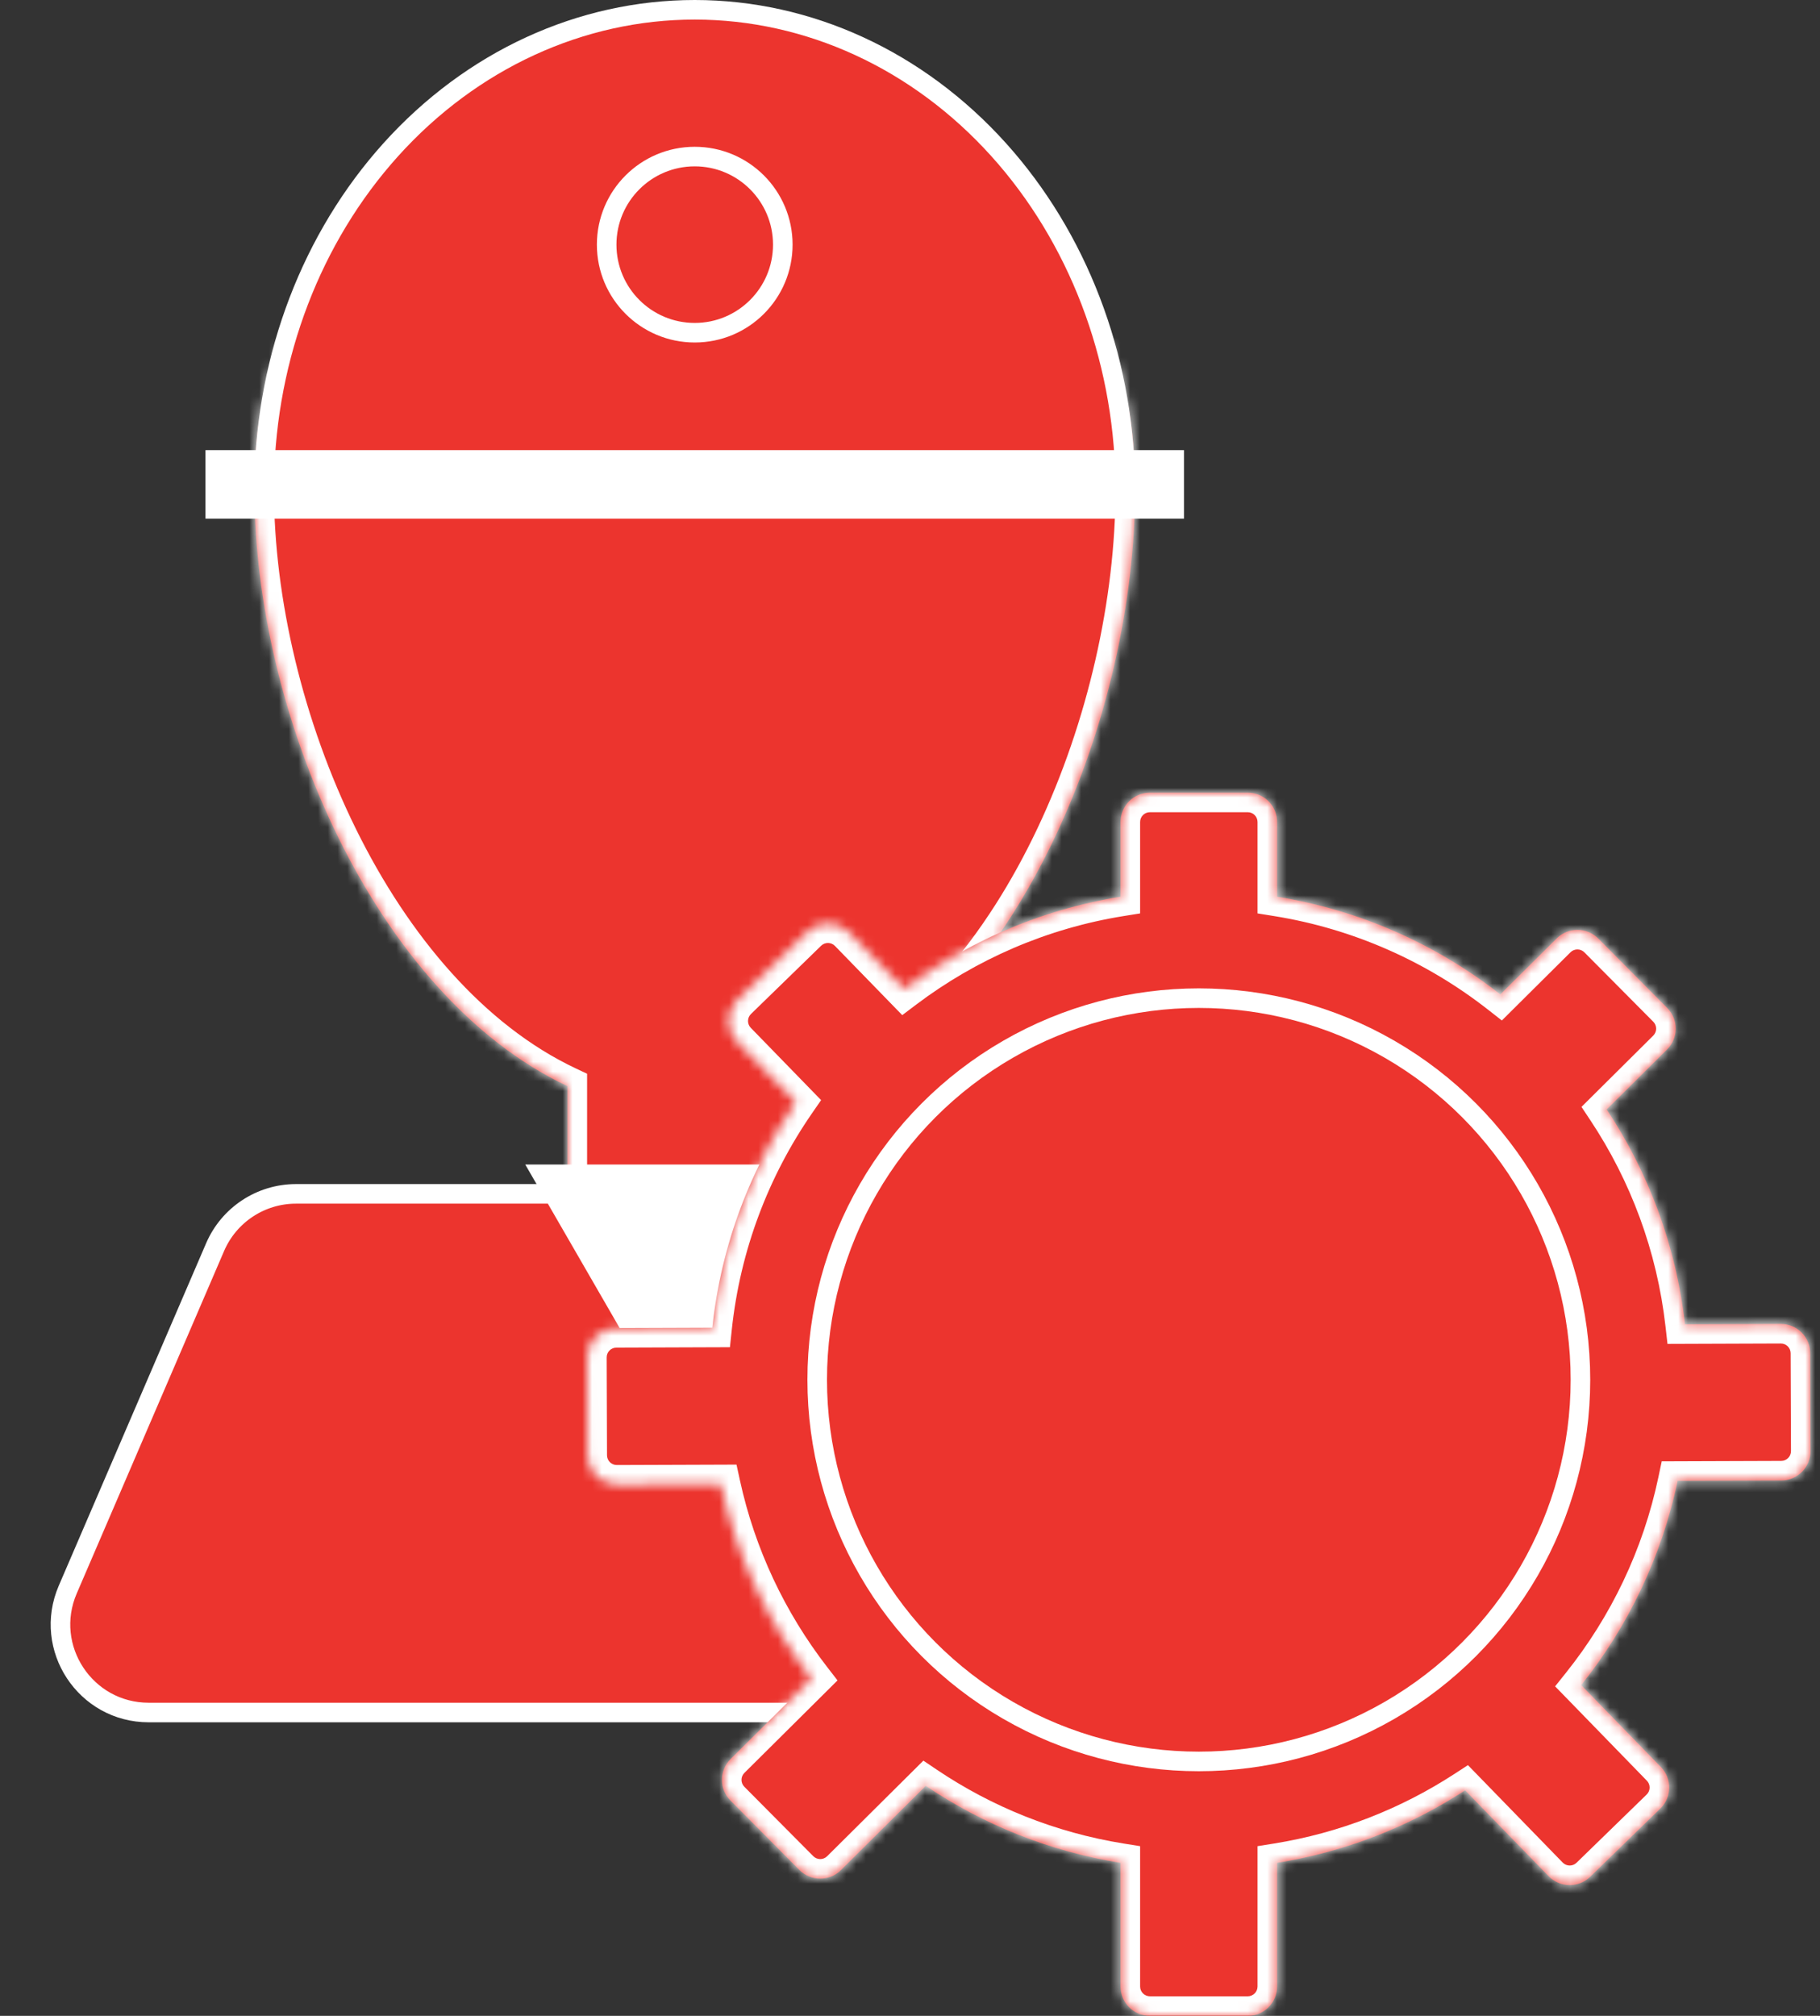
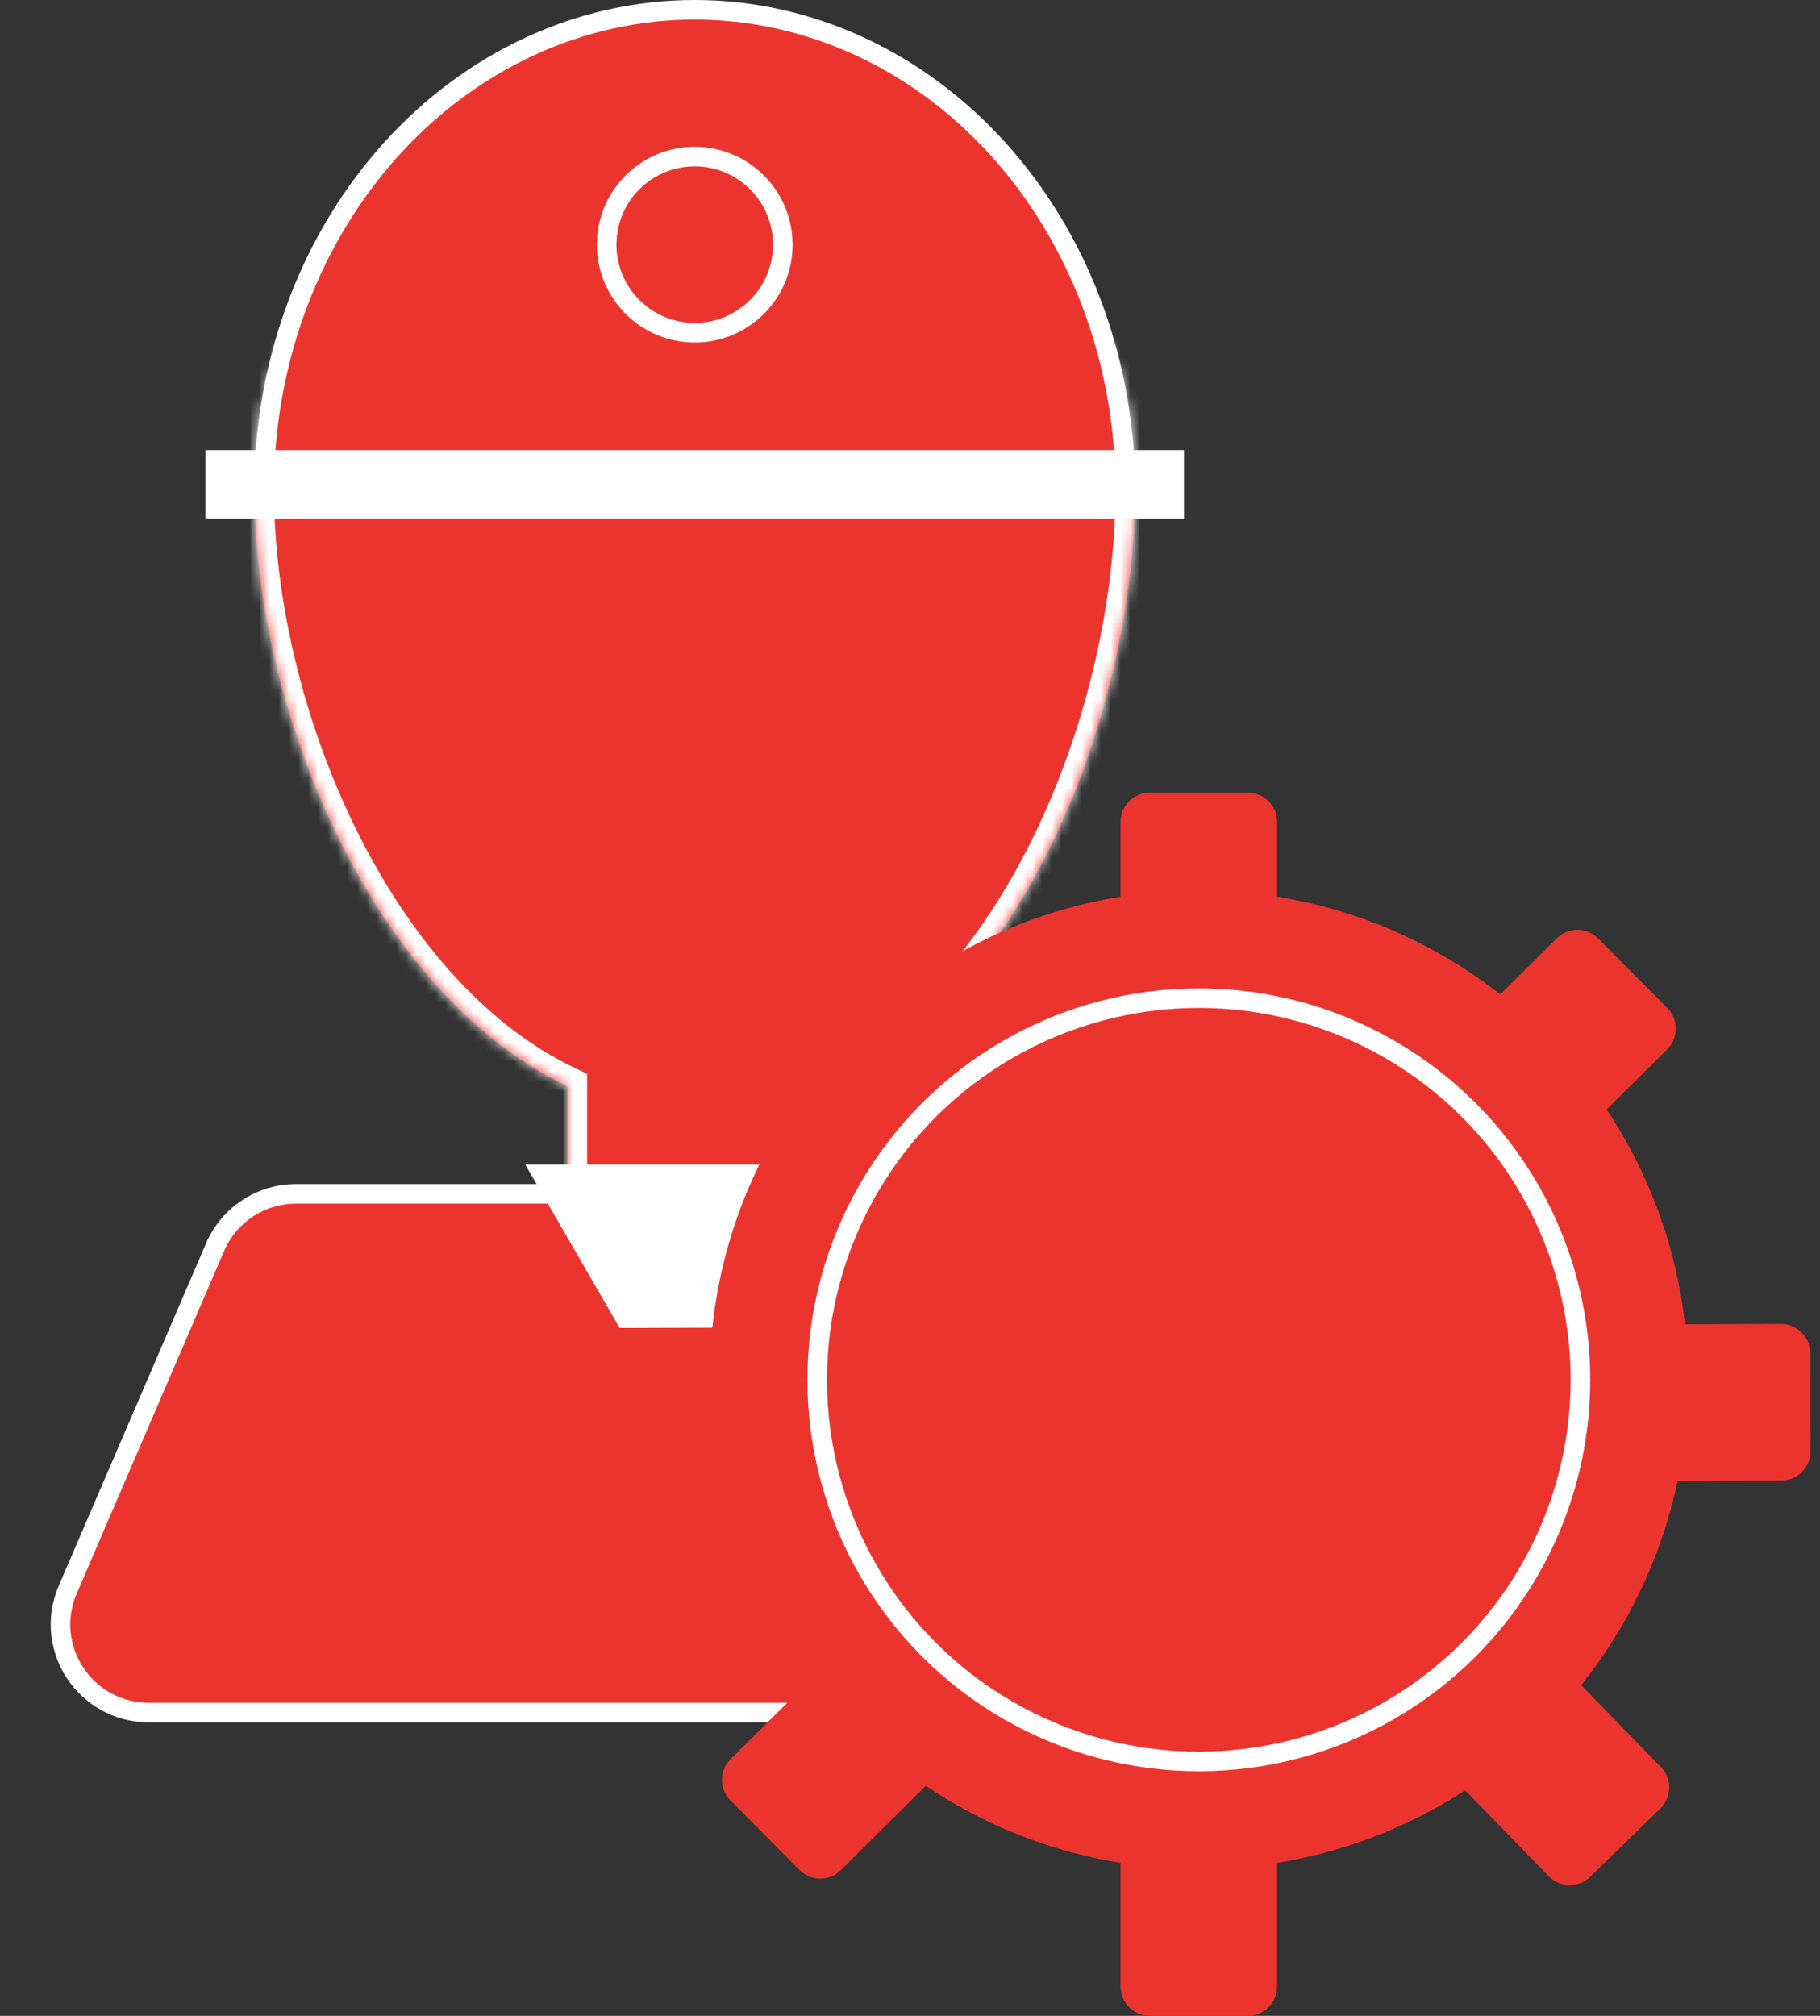
<svg xmlns="http://www.w3.org/2000/svg" width="186" height="206" viewBox="0 0 186 206" fill="none">
  <rect x="0" y="0" width="186" height="206" fill="#333333" stroke="none" />
  <mask id="path-1-inside-1" fill="white">
    <path fill-rule="evenodd" clip-rule="evenodd" d="M85 110.955C104.515 101.579 116 72.84 116 50.066C116 24.726 101.781 24.841 78.1 25.032C75.975 25.049 73.774 25.066 71.5 25.066C69.232 25.066 67.03 25.049 64.897 25.032C41.069 24.841 26 24.72 26 50.066C26 72.871 38.198 101.658 58 110.994V126H85V110.955Z" />
  </mask>
  <path fill-rule="evenodd" clip-rule="evenodd" d="M85 110.955C104.515 101.579 116 72.84 116 50.066C116 24.726 101.781 24.841 78.1 25.032C75.975 25.049 73.774 25.066 71.5 25.066C69.232 25.066 67.03 25.049 64.897 25.032C41.069 24.841 26 24.72 26 50.066C26 72.871 38.198 101.658 58 110.994V126H85V110.955Z" fill="#EC342E" />
  <path d="M85 110.955L84.134 109.153L83 109.697V110.955H85ZM78.1 25.032L78.084 23.032L78.1 25.032ZM64.897 25.032L64.881 27.032L64.897 25.032ZM58 110.994H60V109.726L58.853 109.185L58 110.994ZM58 126H56V128H58V126ZM85 126V128H87V126H85ZM114 50.066C114 61.148 111.199 73.734 106.011 84.678C100.812 95.647 93.33 104.734 84.134 109.153L85.866 112.758C96.185 107.8 104.204 97.83 109.626 86.391C115.059 74.929 118 61.759 118 50.066H114ZM78.117 27.031C84.061 26.983 89.298 26.943 93.859 27.293C98.425 27.644 102.137 28.378 105.068 29.779C107.935 31.15 110.109 33.185 111.605 36.303C113.13 39.481 114 43.893 114 50.066H118C118 43.57 117.093 38.494 115.211 34.572C113.301 30.591 110.441 27.915 106.793 26.171C103.209 24.457 98.926 23.671 94.166 23.305C89.401 22.939 83.98 22.984 78.084 23.032L78.117 27.031ZM71.5 27.066C73.783 27.066 75.993 27.049 78.117 27.031L78.084 23.032C75.958 23.049 73.765 23.066 71.5 23.066V27.066ZM64.881 27.032C67.013 27.049 69.223 27.066 71.5 27.066V23.066C69.241 23.066 67.047 23.049 64.913 23.032L64.881 27.032ZM28 50.066C28 43.904 28.92 39.503 30.514 36.333C32.079 33.219 34.356 31.171 37.351 29.788C40.406 28.378 44.248 27.644 48.917 27.293C53.581 26.942 58.901 26.984 64.881 27.032L64.913 23.032C58.98 22.984 53.48 22.939 48.617 23.304C43.759 23.669 39.365 24.453 35.675 26.157C31.924 27.888 28.944 30.55 26.94 34.536C24.964 38.467 24 43.556 24 50.066H28ZM58.853 109.185C49.505 104.777 41.777 95.675 36.368 84.697C30.971 73.741 28 61.144 28 50.066H24C24 61.794 27.128 74.993 32.78 86.465C38.421 97.915 46.694 107.874 57.147 112.803L58.853 109.185ZM60 126V110.994H56V126H60ZM85 124H58V128H85V124ZM83 110.955V126H87V110.955H83Z" fill="white" mask="url(#path-1-inside-1)" />
  <path d="M21.983 127.443C23.404 124.14 26.655 122 30.25 122H112.801C116.457 122 119.749 124.211 121.132 127.594L135.44 162.594C137.86 168.515 133.505 175 127.109 175H15.19C8.723 175 4.366 168.383 6.922 162.443L21.983 127.443Z" fill="#EC342E" stroke="white" stroke-width="2" />
-   <path d="M71 149L53.679 119H88.32L71 149Z" fill="white" />
+   <path d="M71 149L53.679 119H88.32L71 149" fill="white" />
  <path d="M102.077 15.314C110.13 24.262 114.759 36.335 114.991 49H71L27.009 49C27.241 36.335 31.87 24.262 39.923 15.314C48.185 6.134 59.367 1 71 1C82.633 1 93.815 6.134 102.077 15.314Z" fill="#EC342E" stroke="white" stroke-width="2" />
  <circle cx="71" cy="25" r="9" fill="#EC342E" stroke="white" stroke-width="2" />
  <rect x="21" y="46" width="100" height="7" fill="white" />
  <mask id="path-8-inside-2" fill="white">
    <path fill-rule="evenodd" clip-rule="evenodd" d="M114.517 84C114.517 82.343 115.86 81 117.517 81H127.517C129.174 81 130.517 82.343 130.517 84V91.637C139.032 93.006 146.827 96.525 153.329 101.619L159.094 95.893C160.27 94.726 162.169 94.732 163.337 95.908L170.384 103.003C171.551 104.178 171.545 106.078 170.369 107.245L164.199 113.374C168.468 119.802 171.289 127.274 172.199 135.325L181.989 135.29C183.646 135.284 184.993 136.623 184.999 138.279L185.035 148.279C185.04 149.936 183.702 151.284 182.045 151.29L171.449 151.327C169.817 159.102 166.378 166.212 161.593 172.198L169.739 180.572C170.894 181.76 170.868 183.659 169.68 184.815L162.512 191.787C161.324 192.943 159.425 192.916 158.27 191.729L149.732 182.952C144.025 186.661 137.514 189.238 130.517 190.363V203C130.517 204.657 129.174 206 127.517 206H117.517C115.86 206 114.517 204.657 114.517 203V190.363C107.236 189.193 100.481 186.45 94.611 182.494L85.941 191.107C84.765 192.274 82.865 192.268 81.698 191.092L74.651 183.997C73.483 182.822 73.49 180.922 74.665 179.755L82.93 171.546C78.48 165.788 75.259 159.033 73.659 151.673L63.046 151.71C61.389 151.716 60.041 150.377 60.035 148.721L60 138.721C59.994 137.064 61.333 135.716 62.989 135.71L72.797 135.675C73.697 127.18 76.724 119.319 81.335 112.637L75.296 106.428C74.14 105.24 74.166 103.341 75.354 102.185L82.522 95.213C83.71 94.058 85.609 94.084 86.765 95.272L92.411 101.076C98.768 96.275 106.309 92.957 114.517 91.637V84Z" />
  </mask>
  <path fill-rule="evenodd" clip-rule="evenodd" d="M114.517 84C114.517 82.343 115.86 81 117.517 81H127.517C129.174 81 130.517 82.343 130.517 84V91.637C139.032 93.006 146.827 96.525 153.329 101.619L159.094 95.893C160.27 94.726 162.169 94.732 163.337 95.908L170.384 103.003C171.551 104.178 171.545 106.078 170.369 107.245L164.199 113.374C168.468 119.802 171.289 127.274 172.199 135.325L181.989 135.29C183.646 135.284 184.993 136.623 184.999 138.279L185.035 148.279C185.04 149.936 183.702 151.284 182.045 151.29L171.449 151.327C169.817 159.102 166.378 166.212 161.593 172.198L169.739 180.572C170.894 181.76 170.868 183.659 169.68 184.815L162.512 191.787C161.324 192.943 159.425 192.916 158.27 191.729L149.732 182.952C144.025 186.661 137.514 189.238 130.517 190.363V203C130.517 204.657 129.174 206 127.517 206H117.517C115.86 206 114.517 204.657 114.517 203V190.363C107.236 189.193 100.481 186.45 94.611 182.494L85.941 191.107C84.765 192.274 82.865 192.268 81.698 191.092L74.651 183.997C73.483 182.822 73.49 180.922 74.665 179.755L82.93 171.546C78.48 165.788 75.259 159.033 73.659 151.673L63.046 151.71C61.389 151.716 60.041 150.377 60.035 148.721L60 138.721C59.994 137.064 61.333 135.716 62.989 135.71L72.797 135.675C73.697 127.18 76.724 119.319 81.335 112.637L75.296 106.428C74.14 105.24 74.166 103.341 75.354 102.185L82.522 95.213C83.71 94.058 85.609 94.084 86.765 95.272L92.411 101.076C98.768 96.275 106.309 92.957 114.517 91.637V84Z" fill="#EC342E" />
-   <path d="M130.517 91.637H128.517V93.341L130.2 93.611L130.517 91.637ZM153.329 101.619L152.096 103.194L153.486 104.283L154.739 103.038L153.329 101.619ZM159.094 95.893L160.503 97.312V97.312L159.094 95.893ZM163.337 95.908L164.756 94.498V94.498L163.337 95.908ZM170.384 103.003L168.965 104.412V104.412L170.384 103.003ZM170.369 107.245L171.779 108.664V108.664L170.369 107.245ZM164.199 113.374L162.789 111.955L161.624 113.113L162.533 114.481L164.199 113.374ZM172.199 135.325L170.211 135.549L170.413 137.331L172.206 137.325L172.199 135.325ZM181.989 135.29L181.982 133.29L181.989 135.29ZM184.999 138.279L186.999 138.272V138.272L184.999 138.279ZM185.035 148.279L187.035 148.272L185.035 148.279ZM182.045 151.29L182.052 153.29H182.052L182.045 151.29ZM171.449 151.327L171.442 149.327L169.825 149.333L169.492 150.916L171.449 151.327ZM161.593 172.198L160.03 170.949L158.929 172.327L160.159 173.592L161.593 172.198ZM169.739 180.572L171.173 179.178L169.739 180.572ZM169.68 184.815L171.075 186.248L169.68 184.815ZM162.512 191.787L161.118 190.354L162.512 191.787ZM158.27 191.729L156.836 193.123L156.836 193.123L158.27 191.729ZM149.732 182.952L151.166 181.557L150.02 180.379L148.642 181.275L149.732 182.952ZM130.517 190.363L130.2 188.389L128.517 188.659V190.363H130.517ZM114.517 190.363H116.517V188.659L114.835 188.389L114.517 190.363ZM94.611 182.494L95.729 180.836L94.367 179.918L93.202 181.075L94.611 182.494ZM85.941 191.107L87.35 192.526H87.35L85.941 191.107ZM81.698 191.092L83.117 189.683L83.117 189.683L81.698 191.092ZM74.651 183.997L76.07 182.588H76.07L74.651 183.997ZM74.665 179.755L76.074 181.174H76.074L74.665 179.755ZM82.93 171.546L84.339 172.965L85.592 171.72L84.512 170.323L82.93 171.546ZM73.659 151.673L75.613 151.248L75.269 149.667L73.652 149.673L73.659 151.673ZM63.046 151.71L63.039 149.71H63.039L63.046 151.71ZM60.035 148.721L62.035 148.714L60.035 148.721ZM60 138.721L58 138.728L60 138.721ZM62.989 135.71L62.996 137.71H62.996L62.989 135.71ZM72.797 135.675L72.805 137.675L74.597 137.669L74.786 135.886L72.797 135.675ZM81.335 112.637L82.981 113.772L83.915 112.42L82.769 111.242L81.335 112.637ZM75.296 106.428L73.862 107.822L75.296 106.428ZM75.354 102.185L76.749 103.619L75.354 102.185ZM82.522 95.213L81.128 93.779L82.522 95.213ZM86.765 95.272L85.331 96.666L86.765 95.272ZM92.411 101.076L90.978 102.471L92.208 103.736L93.617 102.672L92.411 101.076ZM114.517 91.637L114.835 93.611L116.517 93.341V91.637H114.517ZM117.517 79C114.756 79 112.517 81.239 112.517 84H116.517C116.517 83.448 116.965 83 117.517 83V79ZM127.517 79H117.517V83H127.517V79ZM132.517 84C132.517 81.239 130.279 79 127.517 79V83C128.07 83 128.517 83.448 128.517 84H132.517ZM132.517 91.637V84H128.517V91.637H132.517ZM154.563 100.045C147.802 94.748 139.693 91.086 130.835 89.662L130.2 93.611C138.371 94.925 145.853 98.302 152.096 103.194L154.563 100.045ZM154.739 103.038L160.503 97.312L157.685 94.474L151.92 100.2L154.739 103.038ZM160.503 97.312C160.895 96.923 161.528 96.925 161.918 97.317L164.756 94.498C162.81 92.539 159.644 92.528 157.685 94.474L160.503 97.312ZM161.918 97.317L168.965 104.412L171.803 101.593L164.756 94.498L161.918 97.317ZM168.965 104.412C169.354 104.804 169.352 105.437 168.96 105.826L171.779 108.664C173.738 106.718 173.749 103.552 171.803 101.593L168.965 104.412ZM168.96 105.826L162.789 111.955L165.608 114.793L171.779 108.664L168.96 105.826ZM174.186 135.1C173.24 126.725 170.304 118.953 165.865 112.268L162.533 114.481C166.631 120.651 169.338 127.822 170.211 135.549L174.186 135.1ZM181.982 133.29L172.192 133.325L172.206 137.325L181.996 137.29L181.982 133.29ZM186.999 138.272C186.989 135.511 184.743 133.28 181.982 133.29L181.996 137.29C182.548 137.288 182.997 137.734 182.999 138.286L186.999 138.272ZM187.035 148.272L186.999 138.272L182.999 138.286L183.035 148.286L187.035 148.272ZM182.052 153.29C184.814 153.28 187.044 151.034 187.035 148.272L183.035 148.286C183.037 148.839 182.59 149.288 182.038 149.29L182.052 153.29ZM171.457 153.327L182.052 153.29L182.038 149.29L171.442 149.327L171.457 153.327ZM163.155 173.447C168.131 167.222 171.708 159.827 173.407 151.738L169.492 150.916C167.925 158.377 164.626 165.201 160.03 170.949L163.155 173.447ZM171.173 179.178L163.026 170.803L160.159 173.592L168.305 181.967L171.173 179.178ZM171.075 186.248C173.054 184.323 173.098 181.157 171.173 179.178L168.305 181.967C168.69 182.363 168.682 182.996 168.286 183.381L171.075 186.248ZM163.907 193.221L171.075 186.248L168.286 183.381L161.118 190.354L163.907 193.221ZM156.836 193.123C158.762 195.103 161.927 195.146 163.907 193.221L161.118 190.354C160.722 190.739 160.089 190.73 159.704 190.334L156.836 193.123ZM148.299 184.346L156.836 193.123L159.704 190.334L151.166 181.557L148.299 184.346ZM130.835 192.338C138.113 191.168 144.887 188.487 150.822 184.628L148.642 181.275C143.164 184.836 136.914 187.309 130.2 188.389L130.835 192.338ZM132.517 203V190.363H128.517V203H132.517ZM127.517 208C130.279 208 132.517 205.761 132.517 203H128.517C128.517 203.552 128.07 204 127.517 204V208ZM117.517 208H127.517V204H117.517V208ZM112.517 203C112.517 205.761 114.756 208 117.517 208V204C116.965 204 116.517 203.552 116.517 203H112.517ZM112.517 190.363V203H116.517V190.363H112.517ZM93.494 184.153C99.598 188.267 106.625 191.12 114.2 192.338L114.835 188.389C107.847 187.265 101.364 184.633 95.729 180.836L93.494 184.153ZM93.202 181.075L84.531 189.688L87.35 192.526L96.021 183.913L93.202 181.075ZM84.531 189.688C84.139 190.077 83.506 190.075 83.117 189.683L80.279 192.502C82.225 194.461 85.391 194.472 87.35 192.526L84.531 189.688ZM83.117 189.683L76.07 182.588L73.232 185.407L80.279 192.502L83.117 189.683ZM76.07 182.588C75.68 182.196 75.683 181.563 76.074 181.174L73.256 178.336C71.296 180.282 71.286 183.448 73.232 185.407L76.07 182.588ZM76.074 181.174L84.339 172.965L81.52 170.127L73.256 178.336L76.074 181.174ZM71.704 152.097C73.369 159.755 76.72 166.782 81.347 172.769L84.512 170.323C80.24 164.794 77.149 158.31 75.613 151.248L71.704 152.097ZM63.053 153.71L73.666 153.673L73.652 149.673L63.039 149.71L63.053 153.71ZM58.035 148.728C58.045 151.489 60.291 153.72 63.053 153.71L63.039 149.71C62.487 149.712 62.037 149.266 62.035 148.714L58.035 148.728ZM58 138.728L58.035 148.728L62.035 148.714L62 138.714L58 138.728ZM62.982 133.71C60.221 133.72 57.99 135.966 58 138.728L62 138.714C61.998 138.161 62.444 137.712 62.996 137.71L62.982 133.71ZM72.79 133.675L62.982 133.71L62.996 137.71L72.805 137.675L72.79 133.675ZM79.689 111.501C74.893 118.451 71.744 126.628 70.808 135.465L74.786 135.886C75.649 127.732 78.554 120.188 82.981 113.772L79.689 111.501ZM73.862 107.822L79.901 114.031L82.769 111.242L76.729 105.033L73.862 107.822ZM73.96 100.752C71.98 102.677 71.936 105.843 73.862 107.822L76.729 105.033C76.344 104.637 76.353 104.004 76.749 103.619L73.96 100.752ZM81.128 93.779L73.96 100.752L76.749 103.619L83.917 96.646L81.128 93.779ZM88.198 93.877C86.273 91.897 83.107 91.854 81.128 93.779L83.917 96.646C84.313 96.261 84.946 96.27 85.331 96.666L88.198 93.877ZM93.845 99.682L88.198 93.877L85.331 96.666L90.978 102.471L93.845 99.682ZM114.2 89.662C105.66 91.035 97.817 94.487 91.206 99.48L93.617 102.672C99.72 98.062 106.957 94.878 114.835 93.611L114.2 89.662ZM112.517 84V91.637H116.517V84H112.517Z" fill="white" mask="url(#path-8-inside-2)" />
  <circle cx="122.517" cy="141" r="39" fill="#EC342E" stroke="white" stroke-width="2" />
</svg>